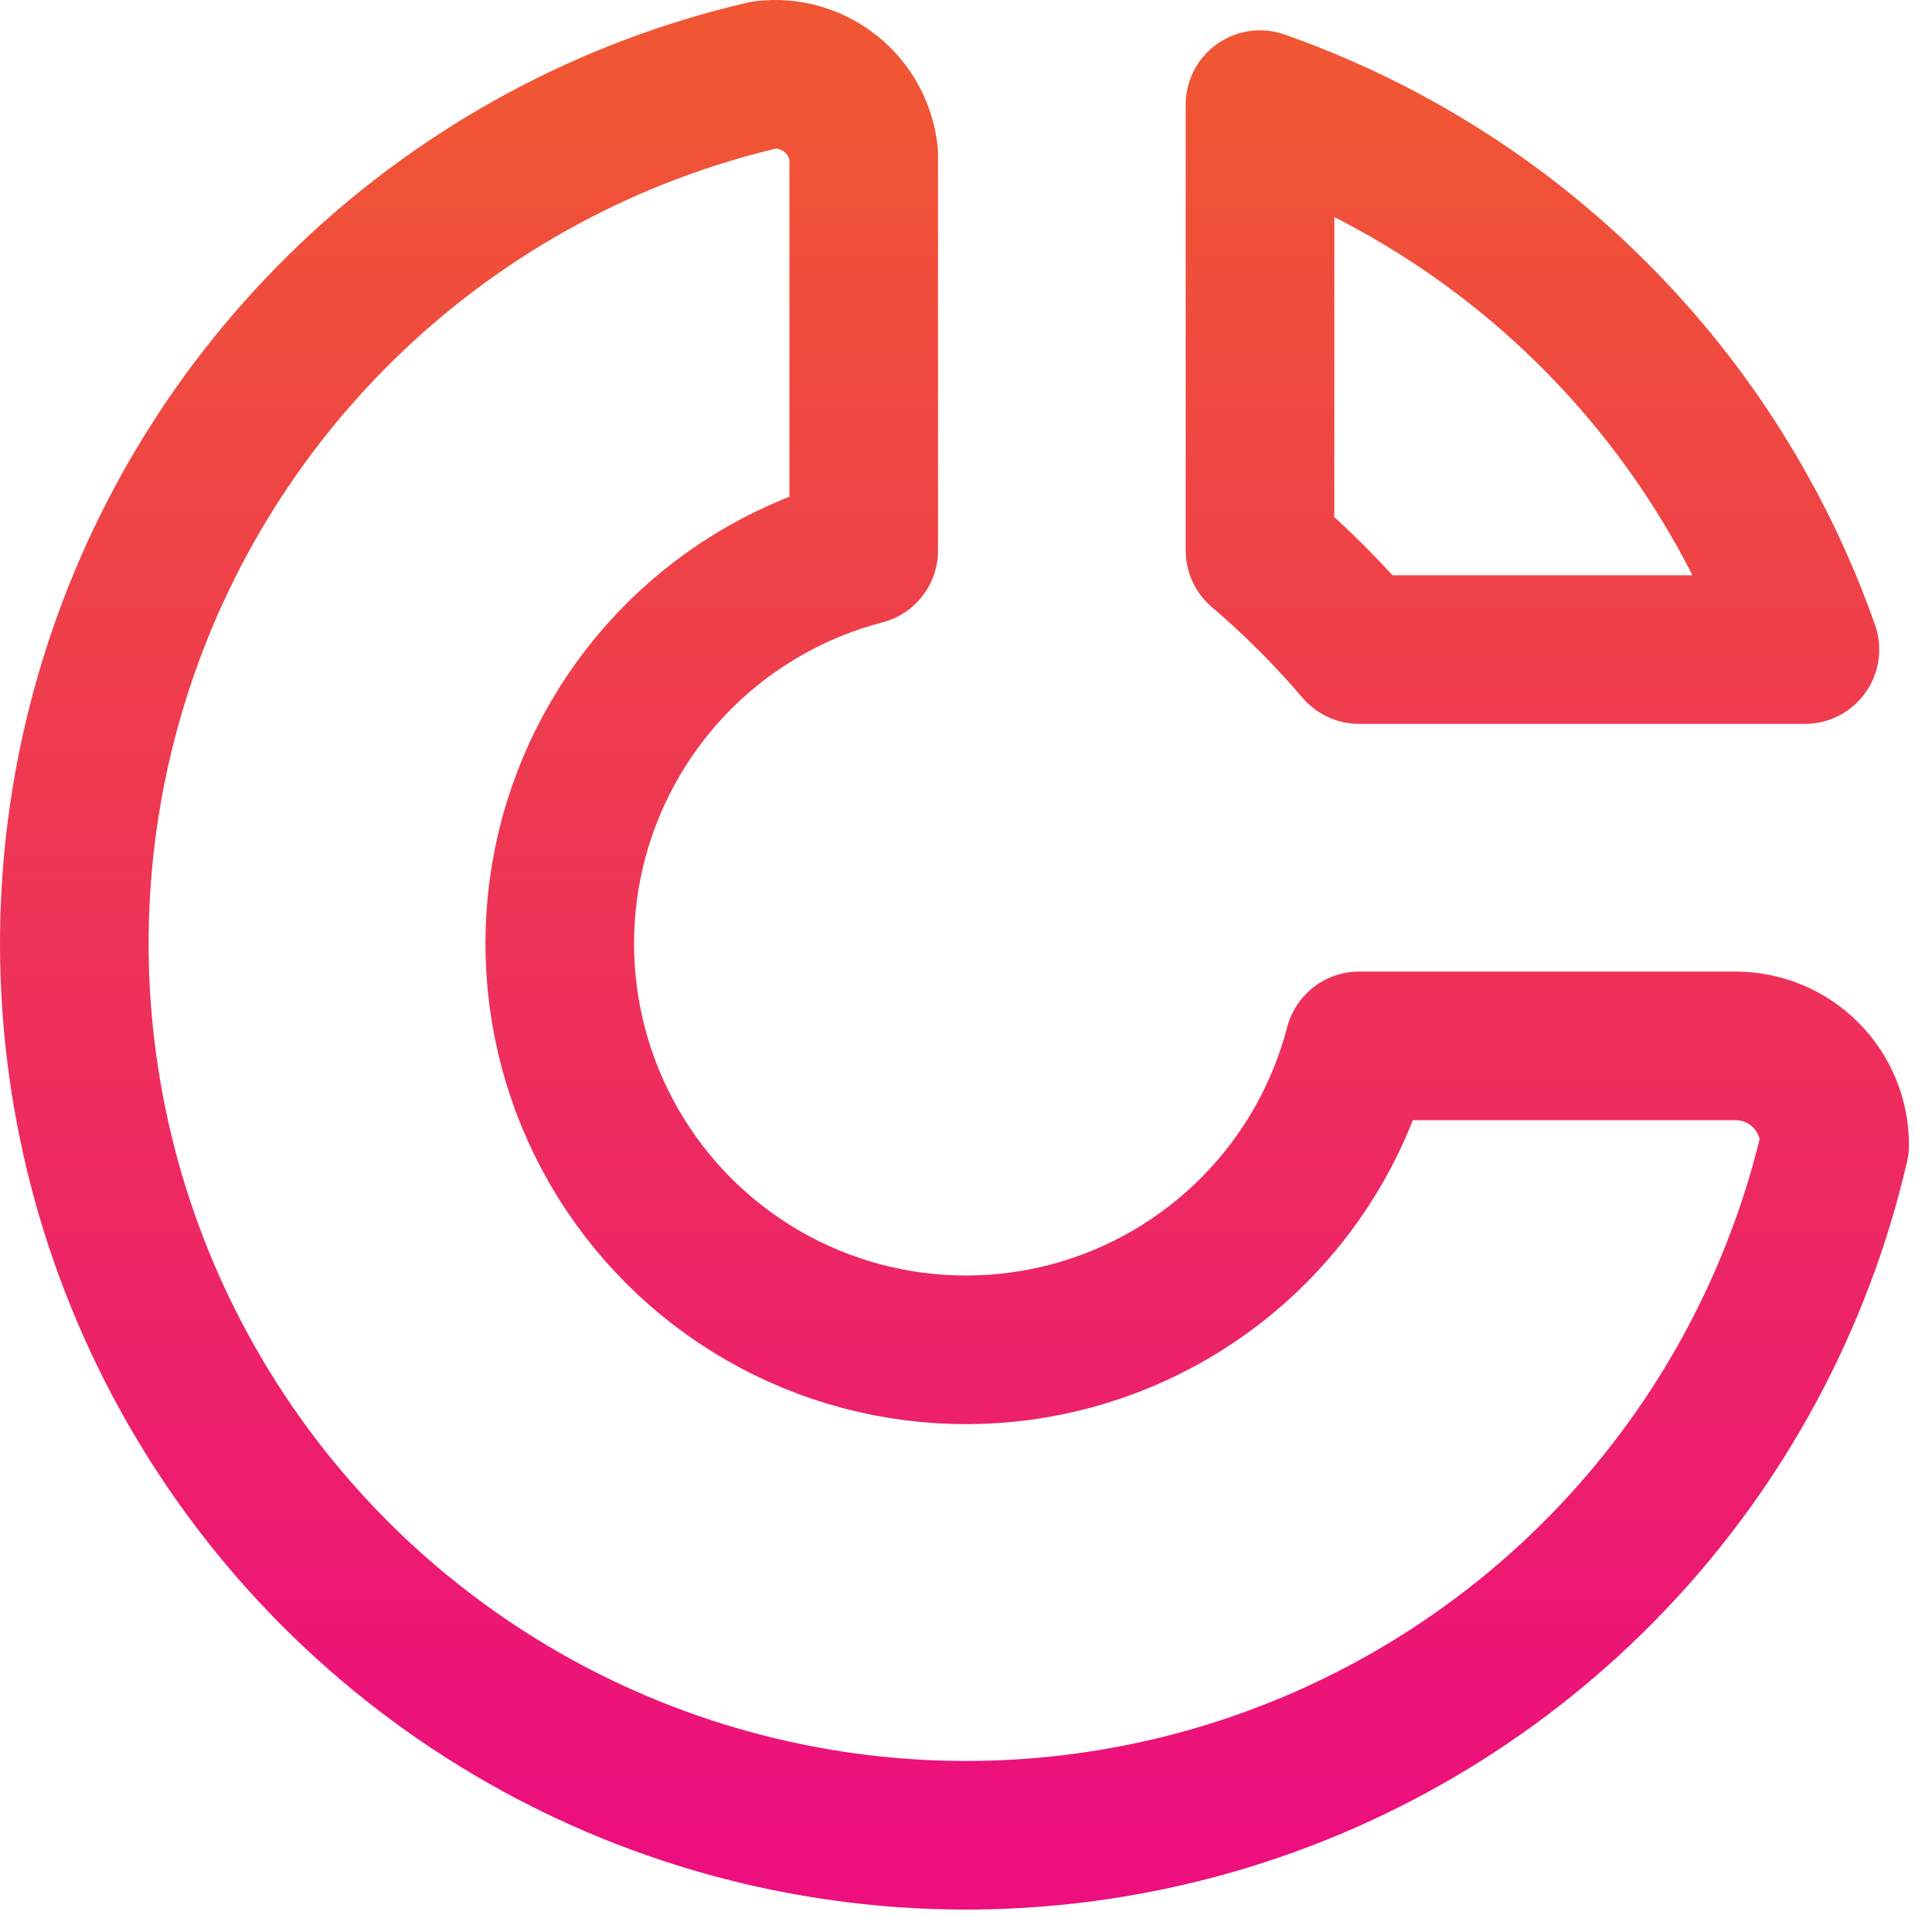
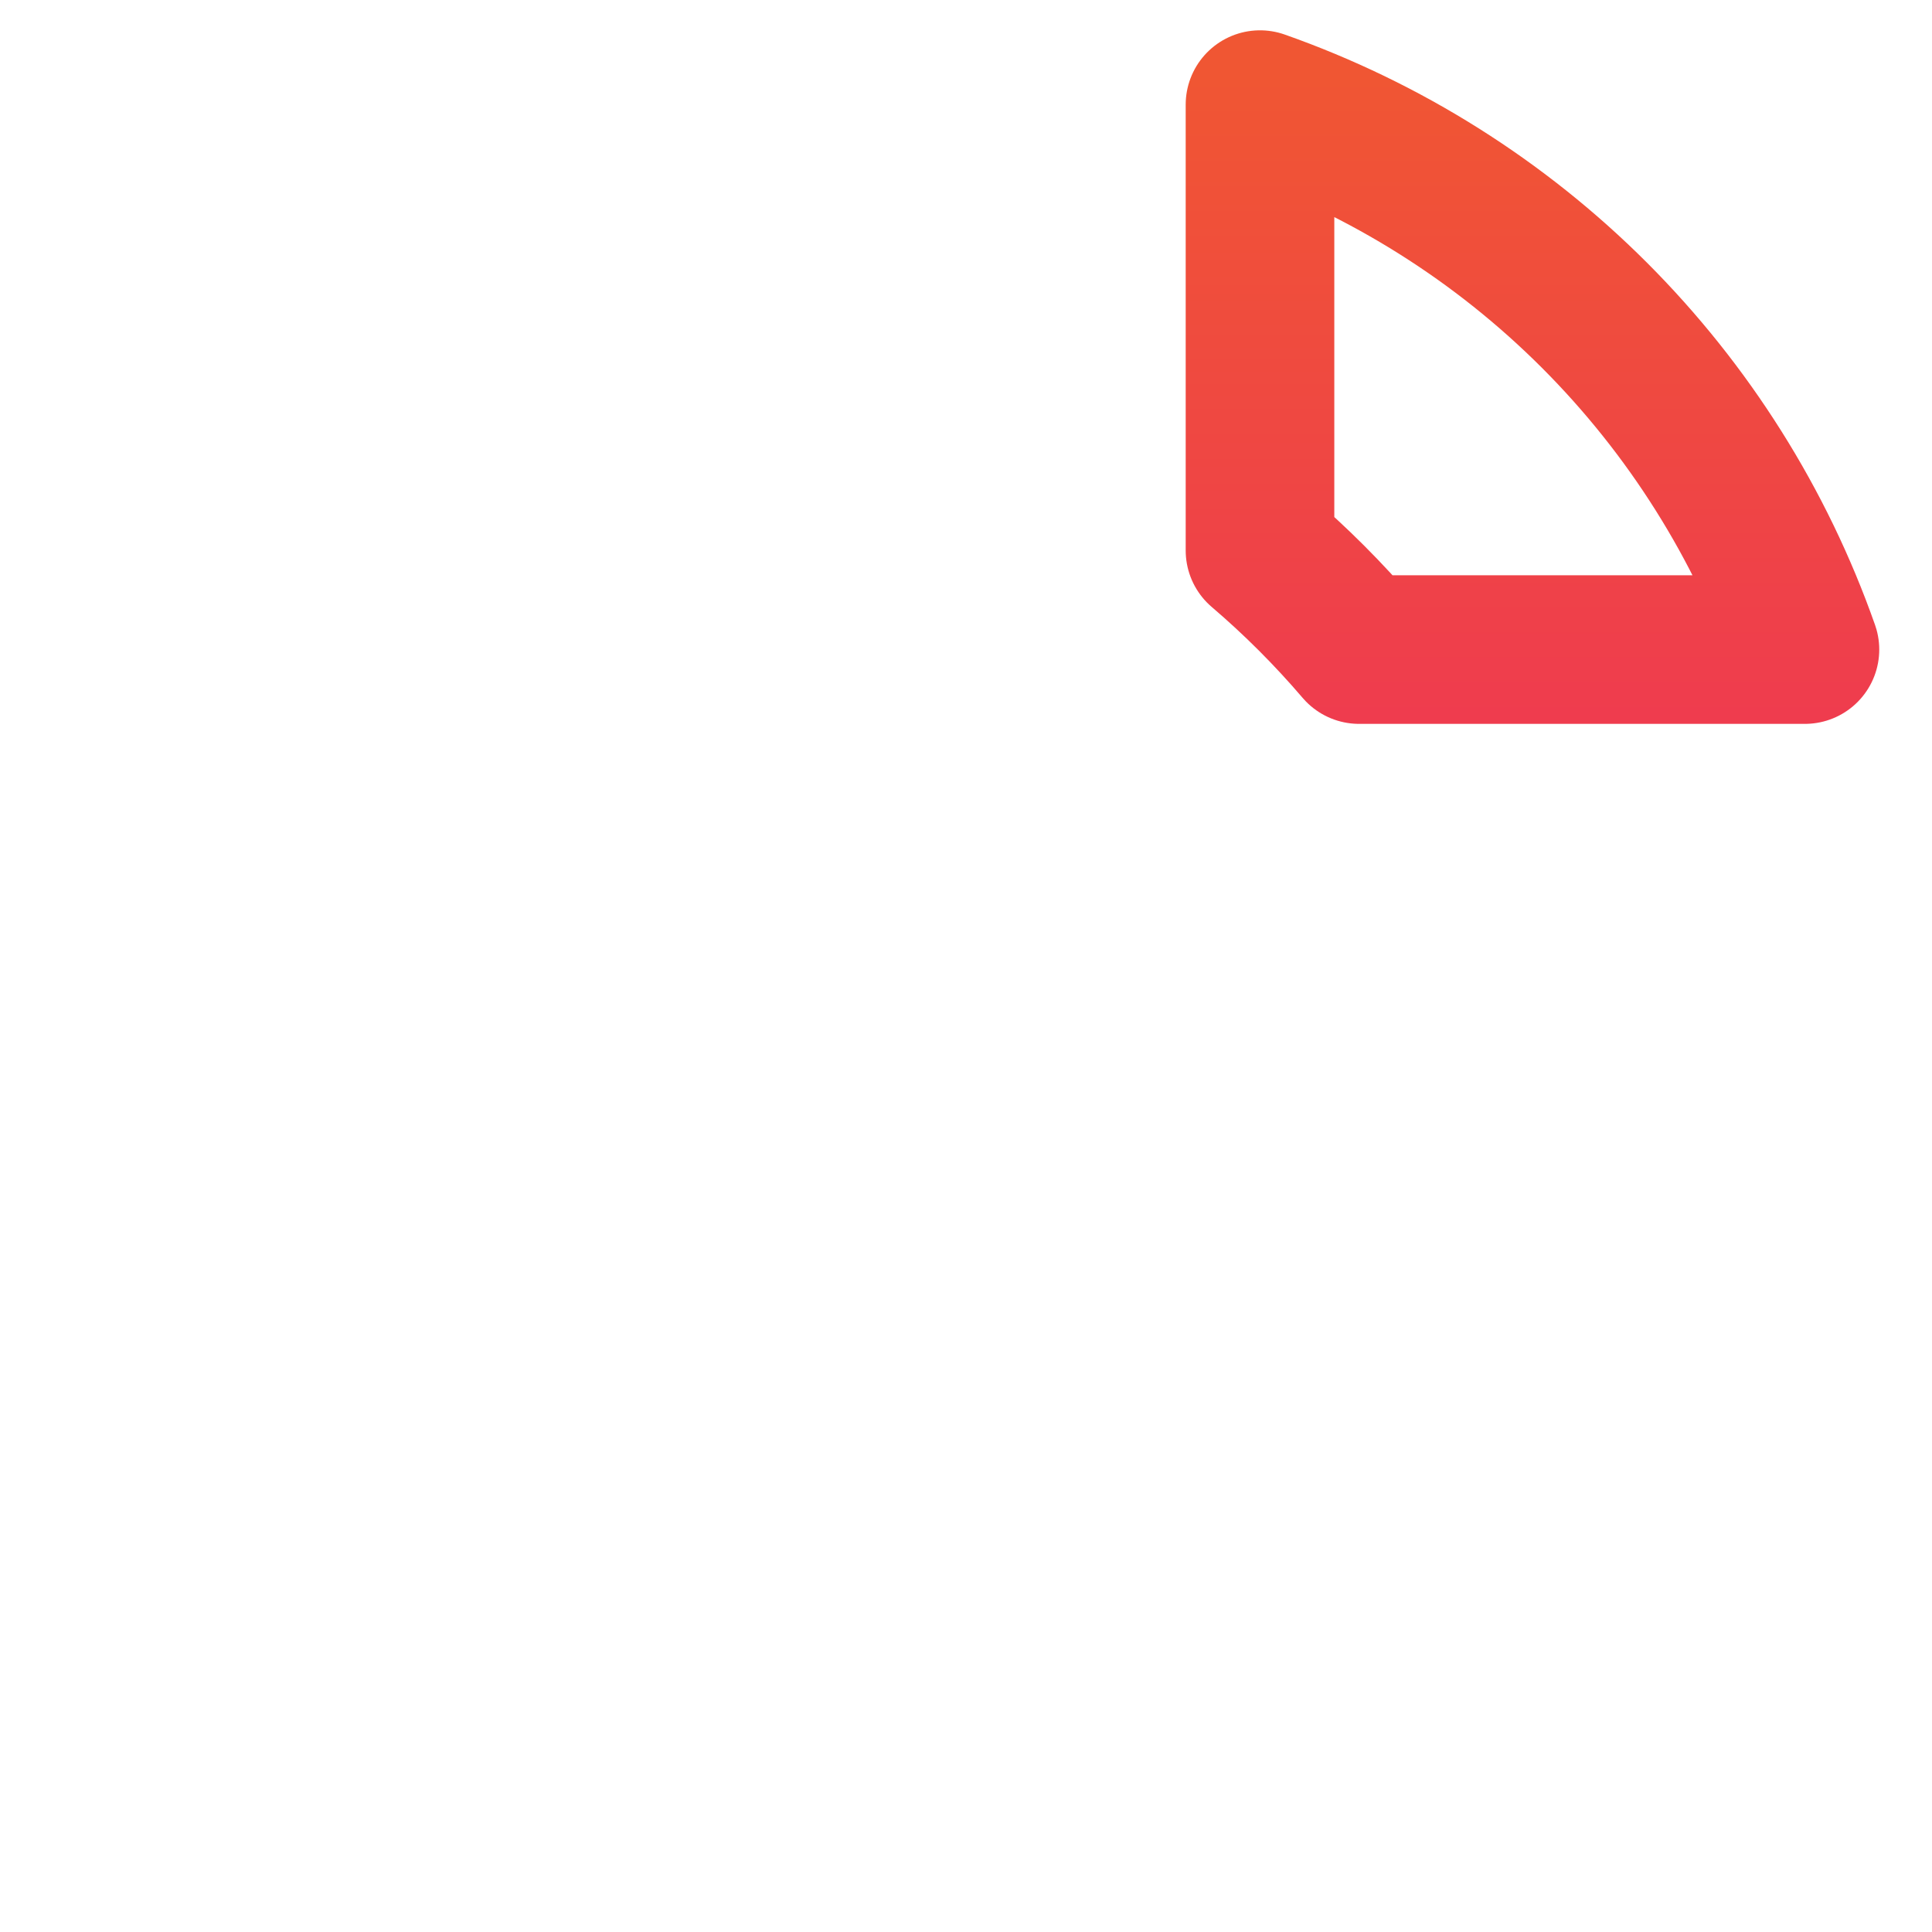
<svg xmlns="http://www.w3.org/2000/svg" fill="none" height="100%" overflow="visible" preserveAspectRatio="none" style="display: block;" viewBox="0 0 52 52" width="100%">
  <g id="Vector">
-     <path d="M20.58 2.016C16.409 2.983 12.572 5.049 9.468 7.999C6.364 10.948 4.105 14.675 2.927 18.791C1.748 22.908 1.693 27.265 2.766 31.411C3.839 35.556 6.002 39.339 9.029 42.367C12.057 45.395 15.84 47.557 19.986 48.63C24.131 49.704 28.488 49.648 32.605 48.47C36.722 47.291 40.448 45.033 43.398 41.929C46.347 38.825 48.413 34.988 49.38 30.816C49.38 30.109 49.099 29.431 48.599 28.931C48.099 28.431 47.421 28.15 46.713 28.15H36.58C36.095 30.014 35.127 31.717 33.772 33.086C32.418 34.455 30.726 35.443 28.867 35.948C27.009 36.453 25.05 36.459 23.188 35.964C21.327 35.469 19.63 34.491 18.268 33.129C16.906 31.767 15.928 30.069 15.433 28.208C14.938 26.347 14.943 24.388 15.448 22.529C15.954 20.671 16.941 18.979 18.31 17.624C19.68 16.27 21.383 15.301 23.247 14.816V4.15C23.213 3.834 23.118 3.528 22.966 3.249C22.813 2.97 22.607 2.724 22.359 2.526C22.111 2.327 21.826 2.18 21.521 2.093C21.215 2.005 20.895 1.979 20.58 2.016Z" stroke="url(#paint0_linear_0_2687)" stroke-linecap="round" stroke-linejoin="round" stroke-width="4" />
-     <path d="M33.913 2.816C37.299 4.009 40.375 5.945 42.913 8.483C45.451 11.022 47.388 14.097 48.58 17.483H36.58C35.762 16.526 34.871 15.634 33.913 14.816V2.816Z" stroke="url(#paint1_linear_0_2687)" stroke-linecap="round" stroke-linejoin="round" stroke-width="4" />
+     <path d="M33.913 2.816C37.299 4.009 40.375 5.945 42.913 8.483C45.451 11.022 47.388 14.097 48.58 17.483H36.58C35.762 16.526 34.871 15.634 33.913 14.816V2.816" stroke="url(#paint1_linear_0_2687)" stroke-linecap="round" stroke-linejoin="round" stroke-width="4" />
  </g>
  <defs>
    <linearGradient gradientUnits="userSpaceOnUse" id="paint0_linear_0_2687" x1="25.69" x2="25.69" y1="2" y2="49.396">
      <stop stop-color="#F05633" />
      <stop offset="1" stop-color="#EC0F7D" />
    </linearGradient>
    <linearGradient gradientUnits="userSpaceOnUse" id="paint1_linear_0_2687" x1="25.69" x2="25.69" y1="2" y2="49.396">
      <stop stop-color="#F05633" />
      <stop offset="1" stop-color="#EC0F7D" />
    </linearGradient>
  </defs>
</svg>